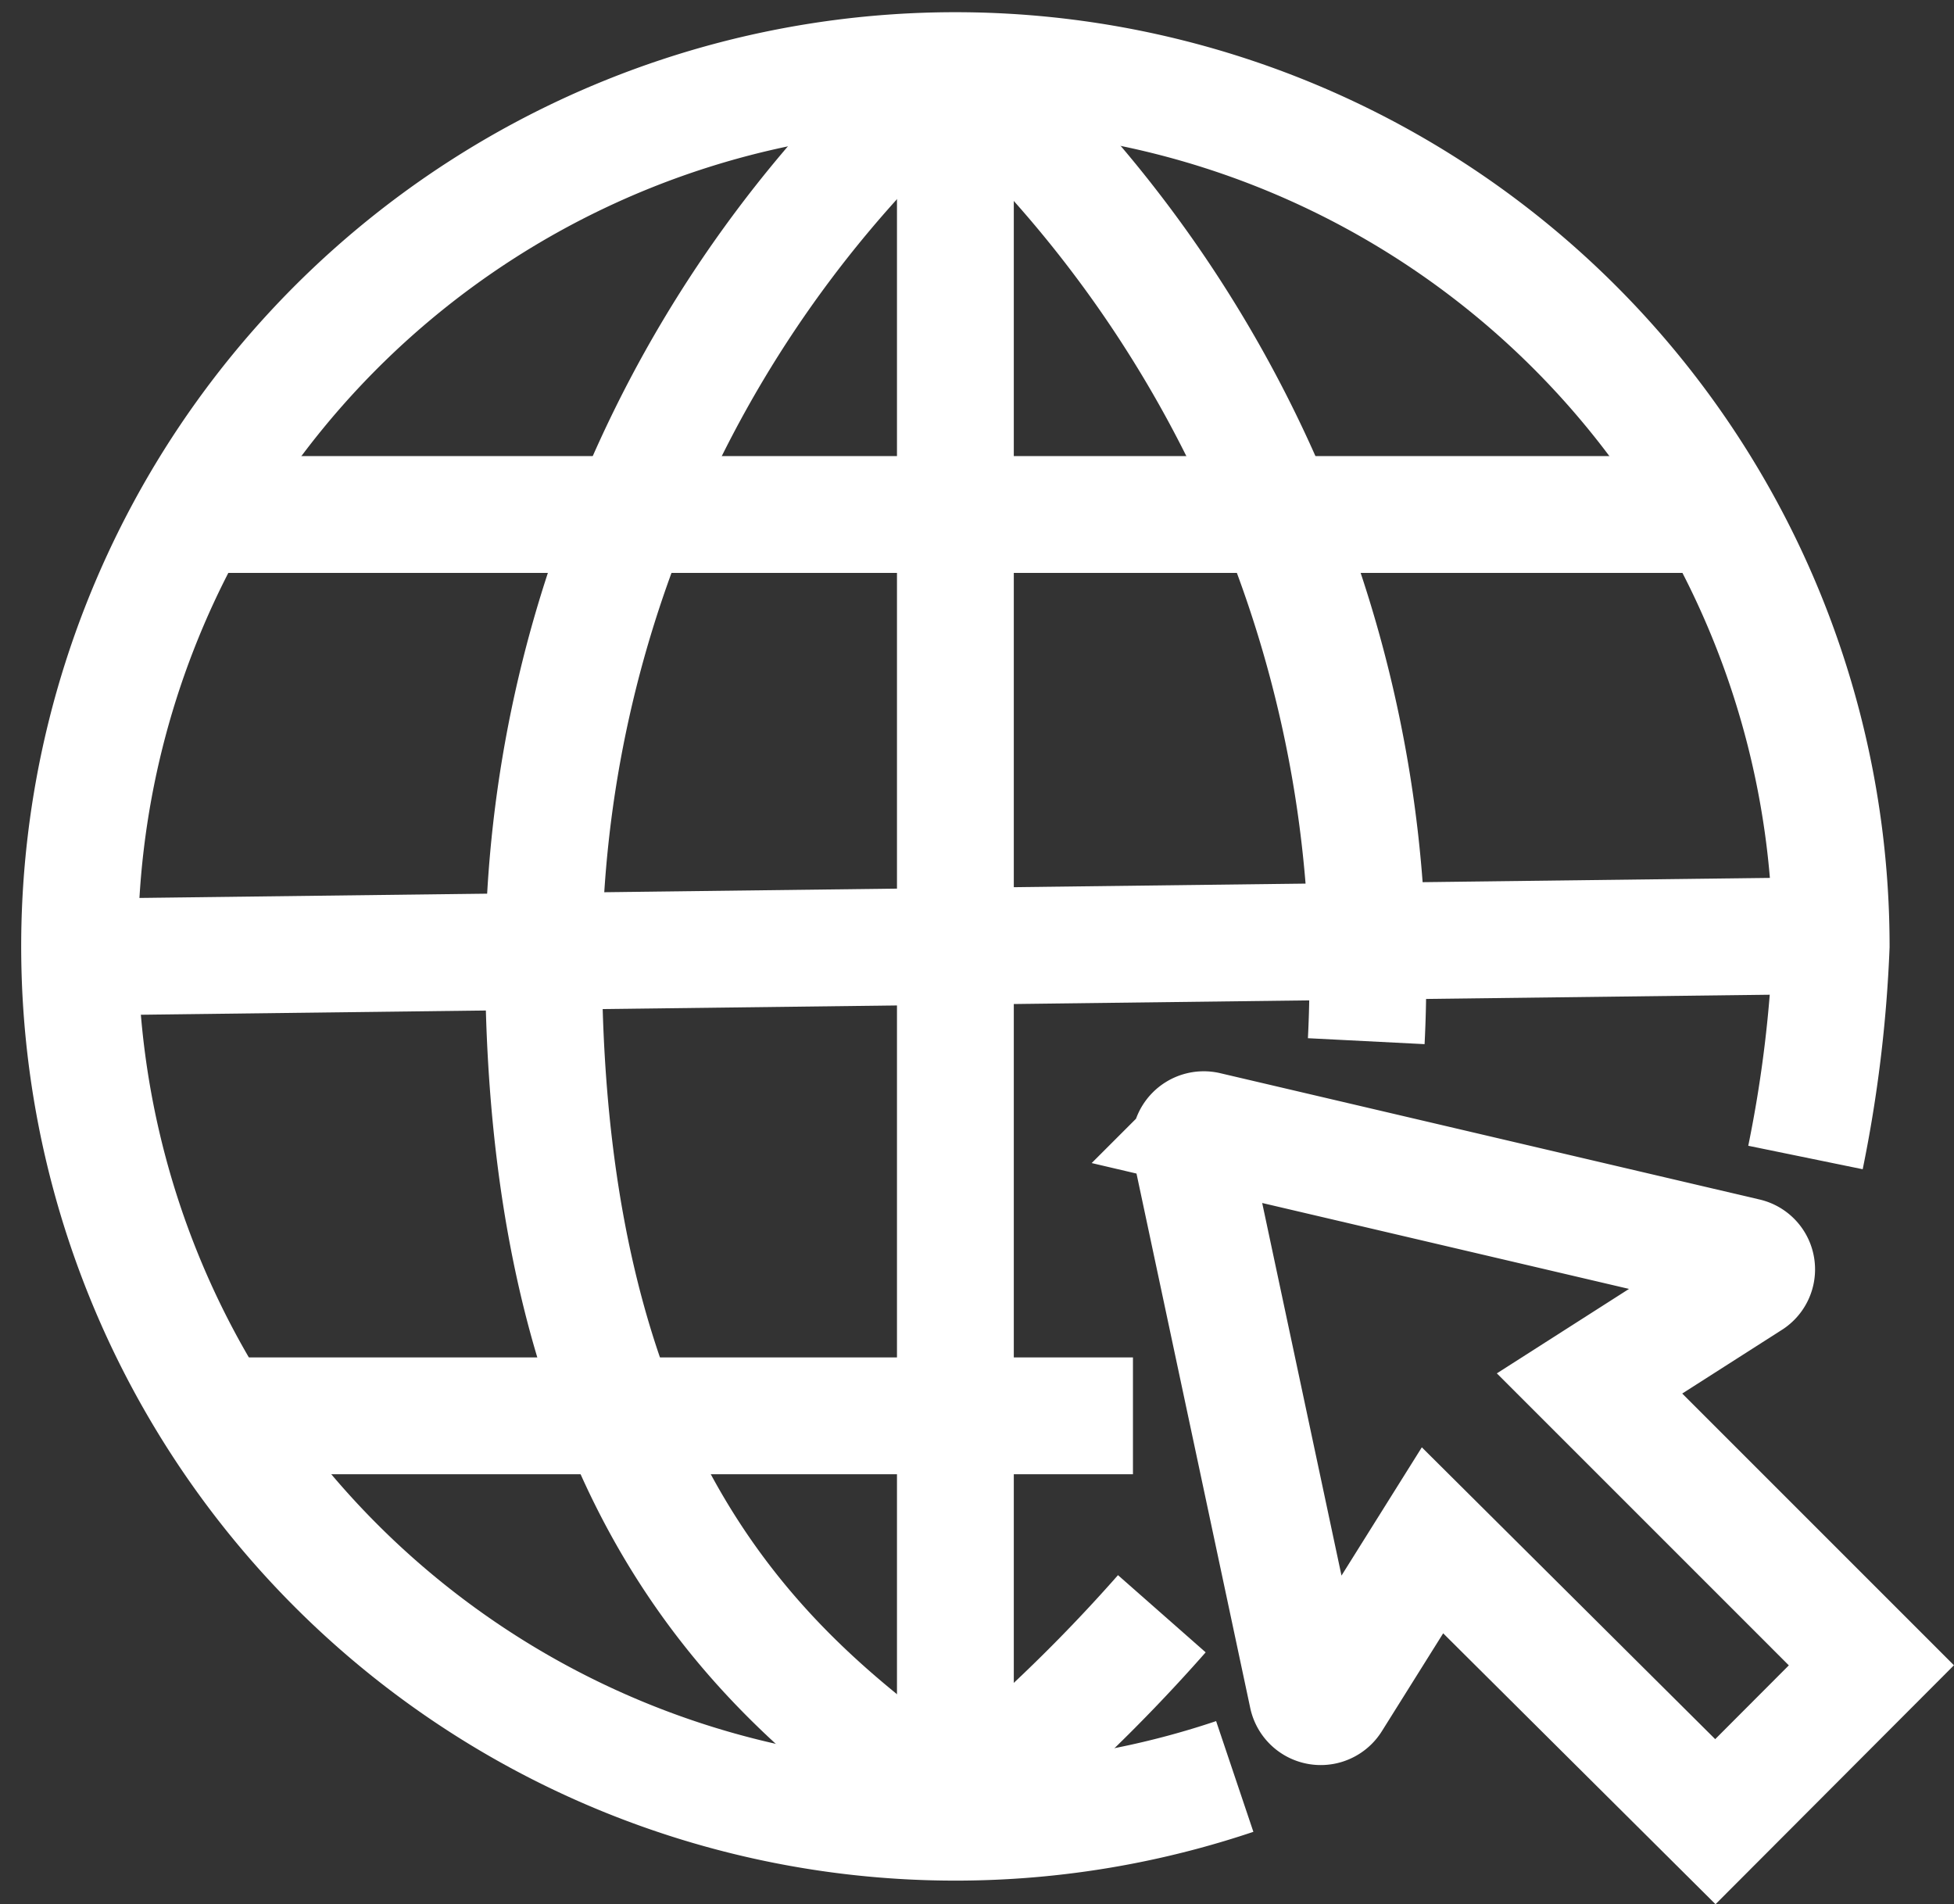
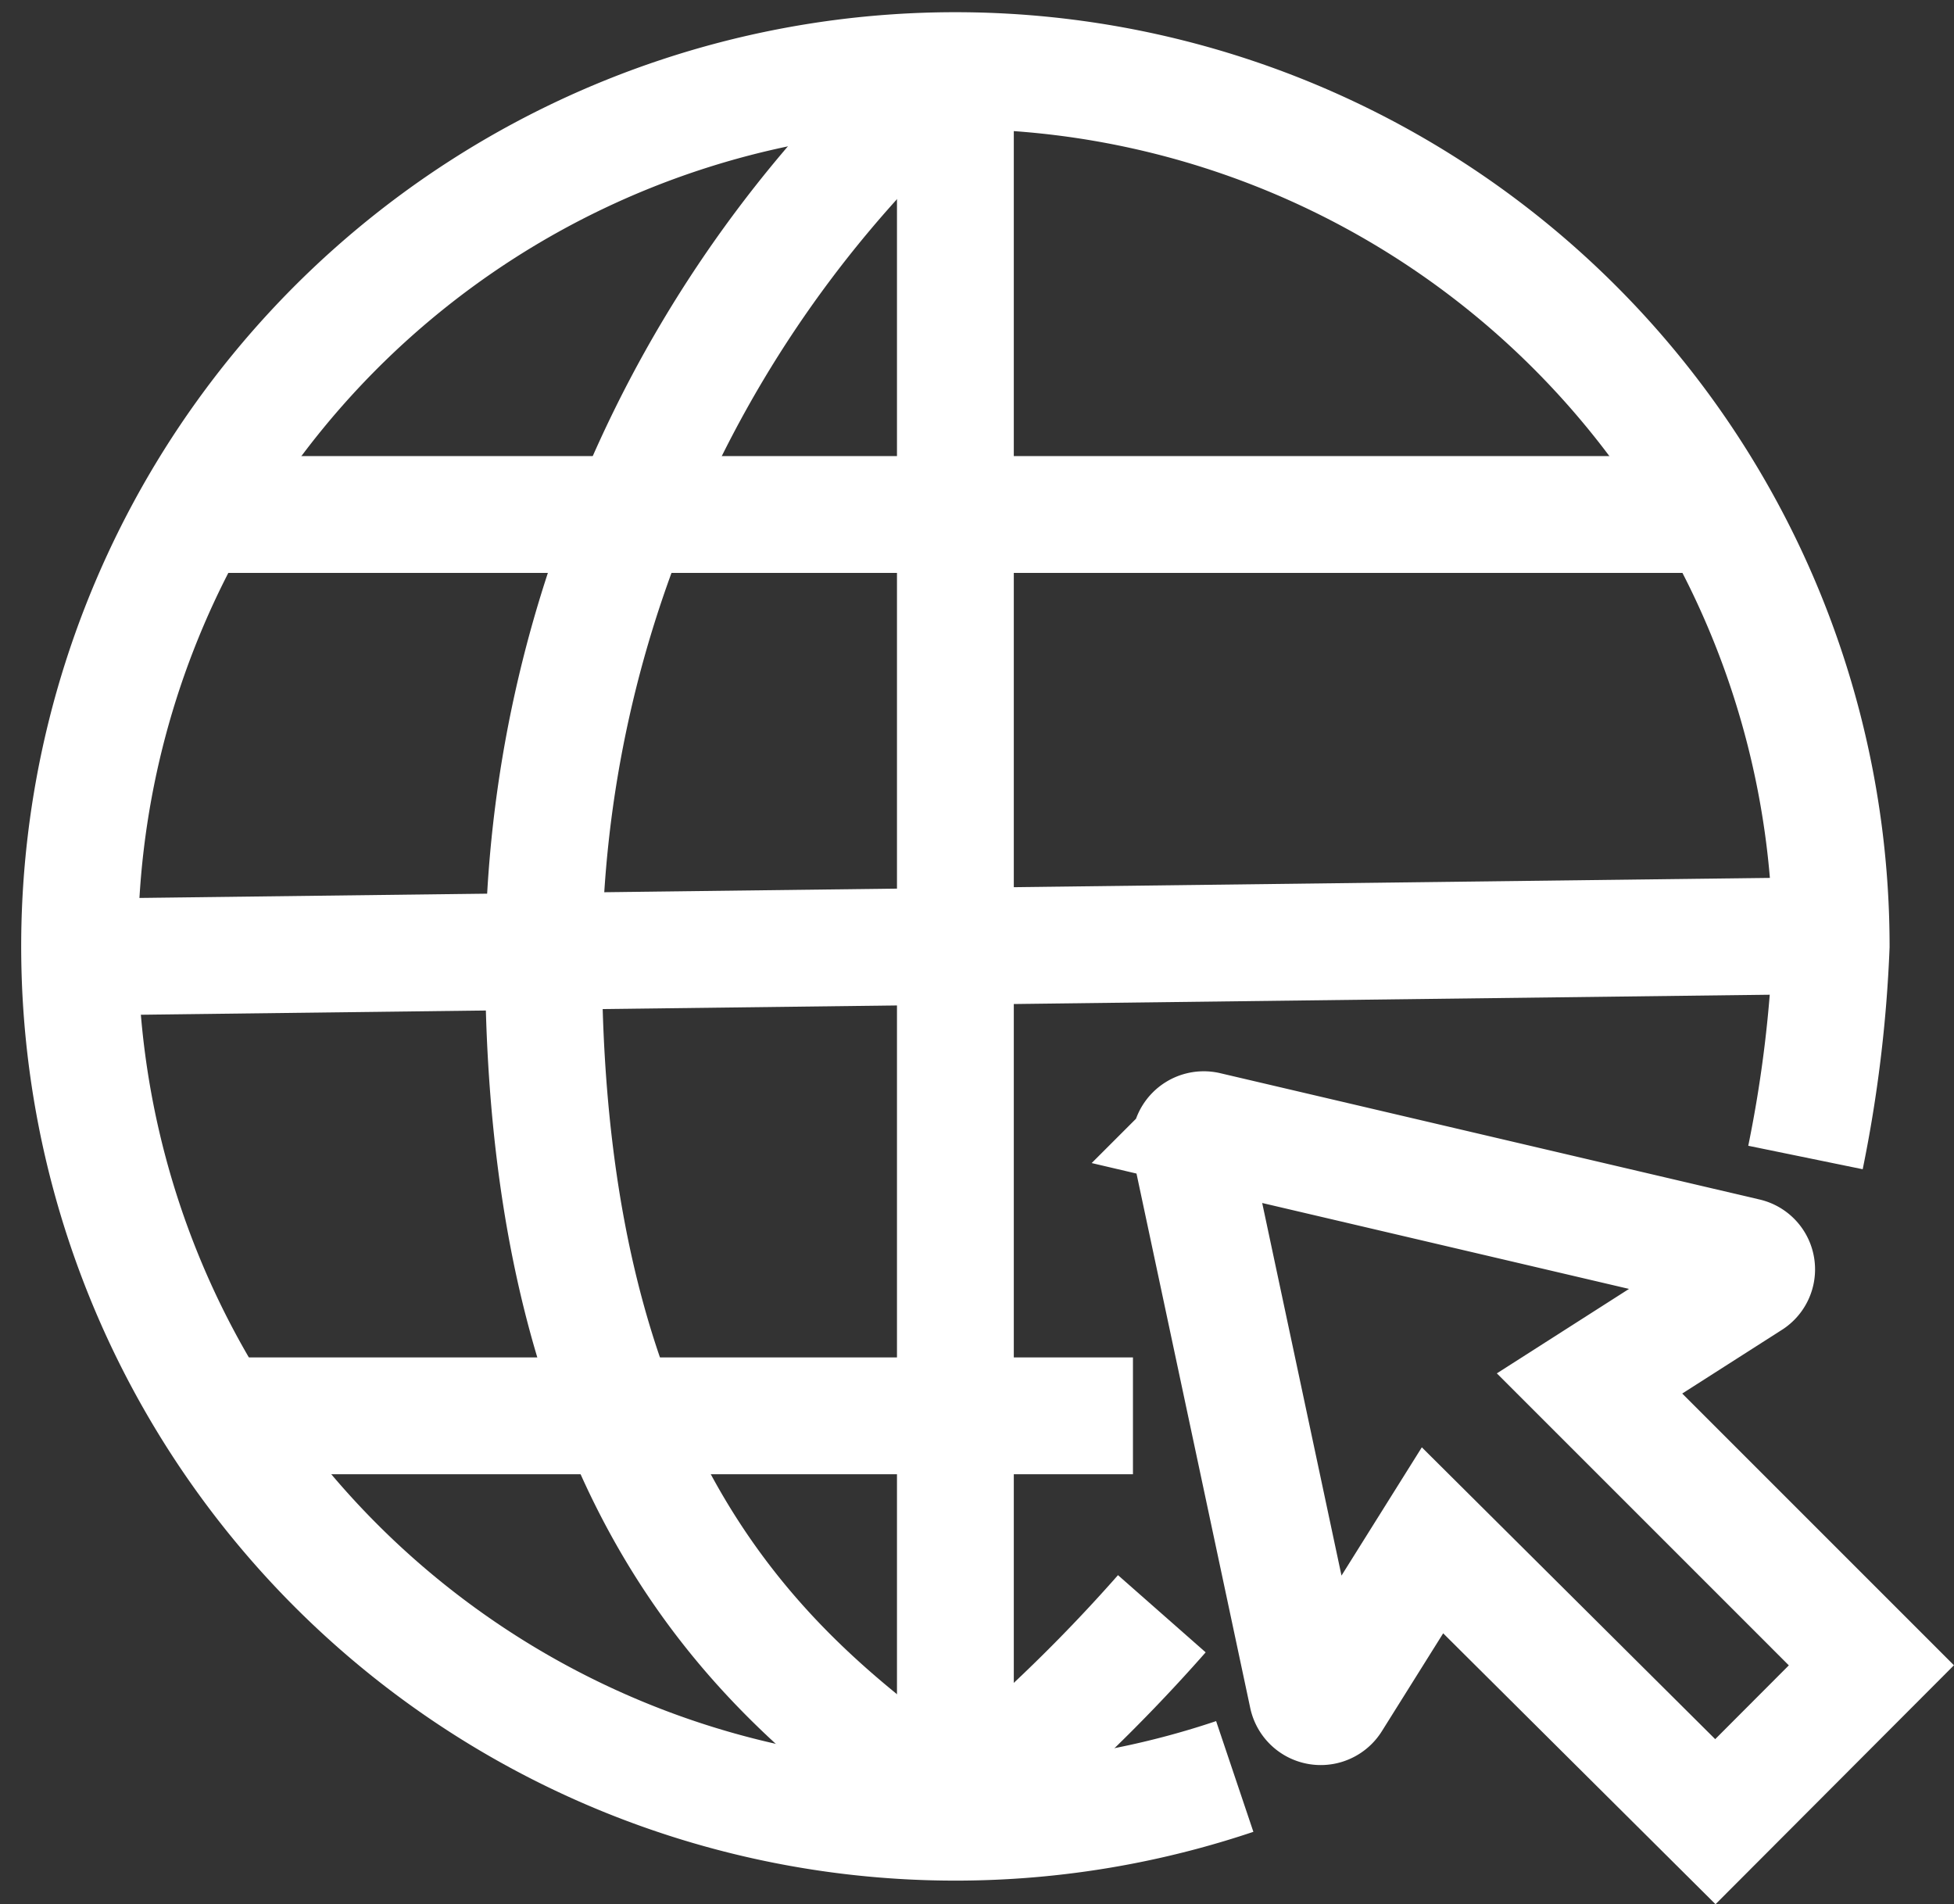
<svg xmlns="http://www.w3.org/2000/svg" width="11.709" height="11.411" viewBox="0 0 11.709 11.411">
  <rect x="0" y="0" width="11.709" height="11.411" fill="#333333" stroke="none" />
  <g id="website-click-svgrepo-com" transform="translate(0.477 0.358)">
    <path id="Path_11811" data-name="Path 11811" d="M14.062,17.519a5.248,5.248,0,1,1,3.574-4.976,7.862,7.862,0,0,1-.154,1.267" transform="translate(-7.14 -7.232)" fill="none" stroke="#fff" stroke-width="0.7" />
    <path id="Path_11812" data-name="Path 11812" d="M33.237,51.1A9.922,9.922,0,0,1,32,52.282" transform="translate(-26.752 -41.788)" fill="none" stroke="#fff" stroke-width="0.7" />
-     <path id="Path_11813" data-name="Path 11813" d="M32,7a7.365,7.365,0,0,1,2.462,5.879" transform="translate(-26.752 -6.998)" fill="none" stroke="#fff" stroke-width="0.7" />
    <path id="Path_11814" data-name="Path 11814" d="M22.778,7a7.2,7.2,0,0,0-2.468,5.375c0,3.42,1.537,4.433,2.462,5.117" transform="translate(-17.53 -6.998)" fill="none" stroke="#fff" stroke-width="0.7" />
    <line id="Line_1054" data-name="Line 1054" x2="9.158" transform="translate(0.682 2.725)" fill="none" stroke="#fff" stroke-width="0.7" />
    <line id="Line_1055" data-name="Line 1055" y2="10.494" transform="translate(5.248)" fill="none" stroke="#fff" stroke-width="0.7" />
    <line id="Line_1056" data-name="Line 1056" x2="5.487" transform="translate(0.825 8.126)" fill="none" stroke="#fff" stroke-width="0.7" />
    <line id="Line_1057" data-name="Line 1057" y1="0.129" x2="10.496" transform="translate(0 5.248)" fill="none" stroke="#fff" stroke-width="0.7" />
    <path id="Path_11815" data-name="Path 11815" d="M41.817,41.508l.935-.937-1.689-1.689.961-.614A.08.08,0,0,0,42,38.12l-3.228-.756a.082.082,0,0,0-.1.1l.7,3.289a.082.082,0,0,0,.15.027l.6-.958Z" transform="translate(-32.015 -30.95)" fill="none" stroke="#fff" stroke-width="0.7" />
  </g>
</svg>